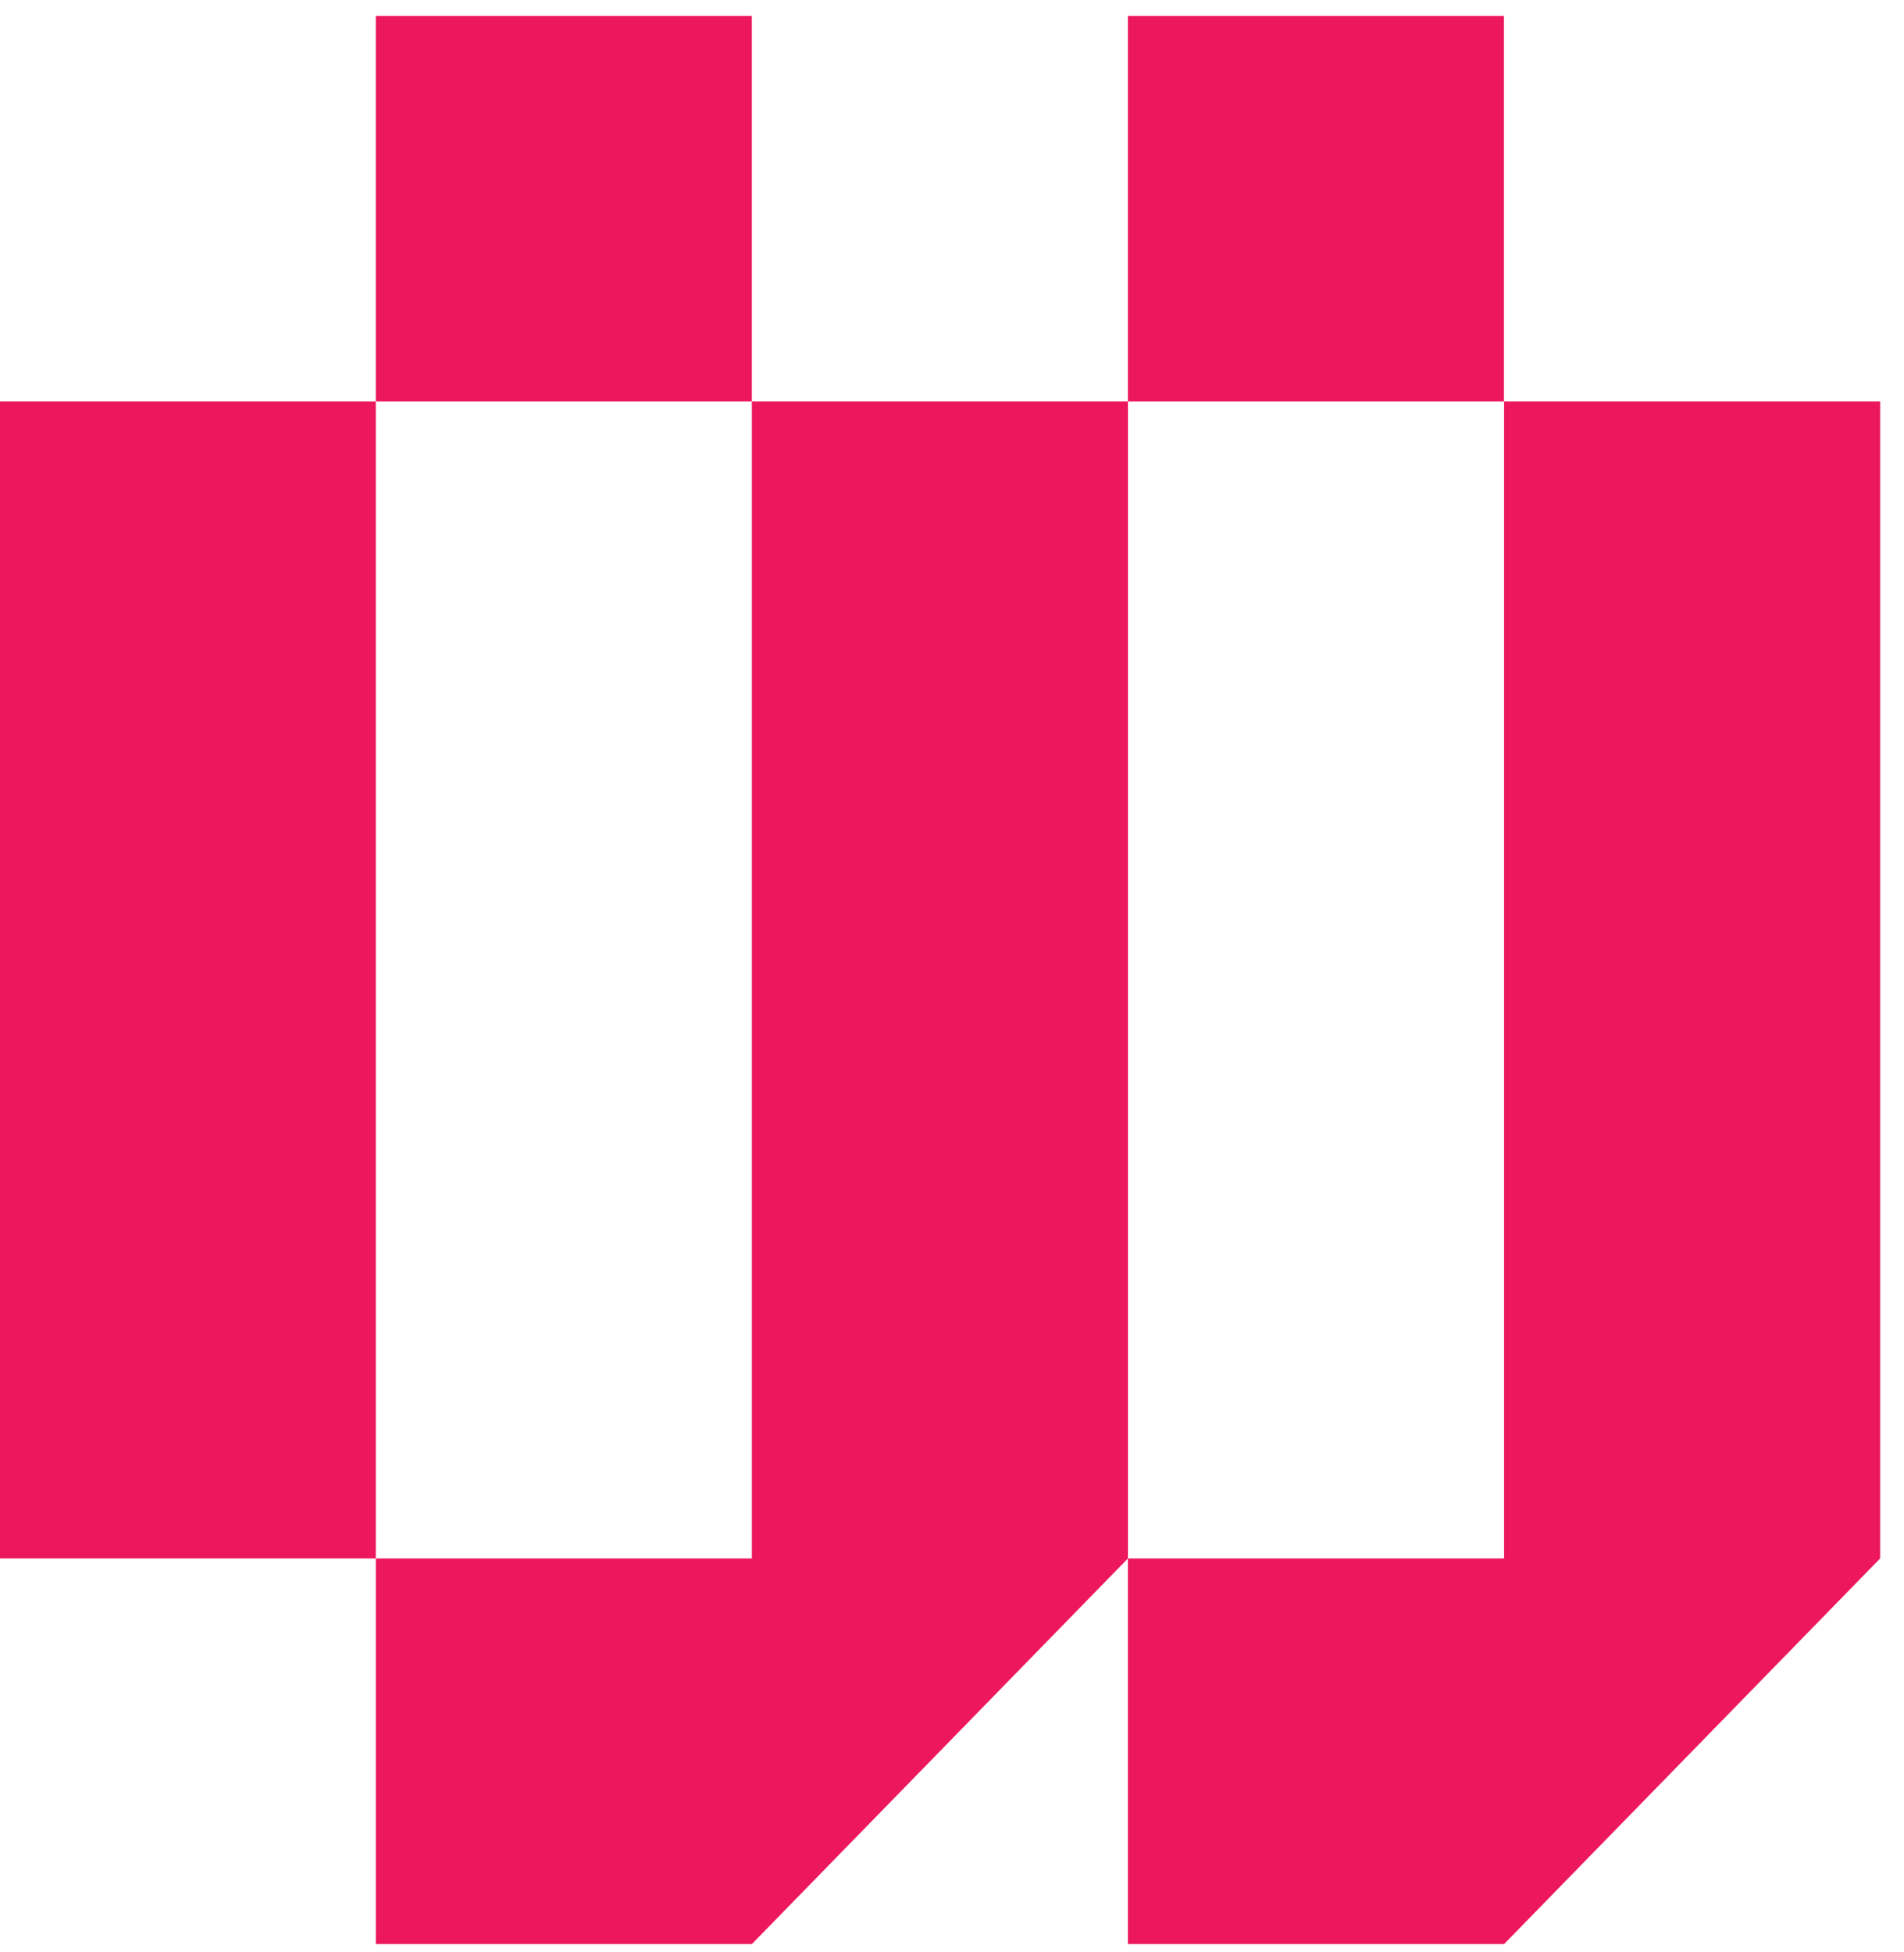
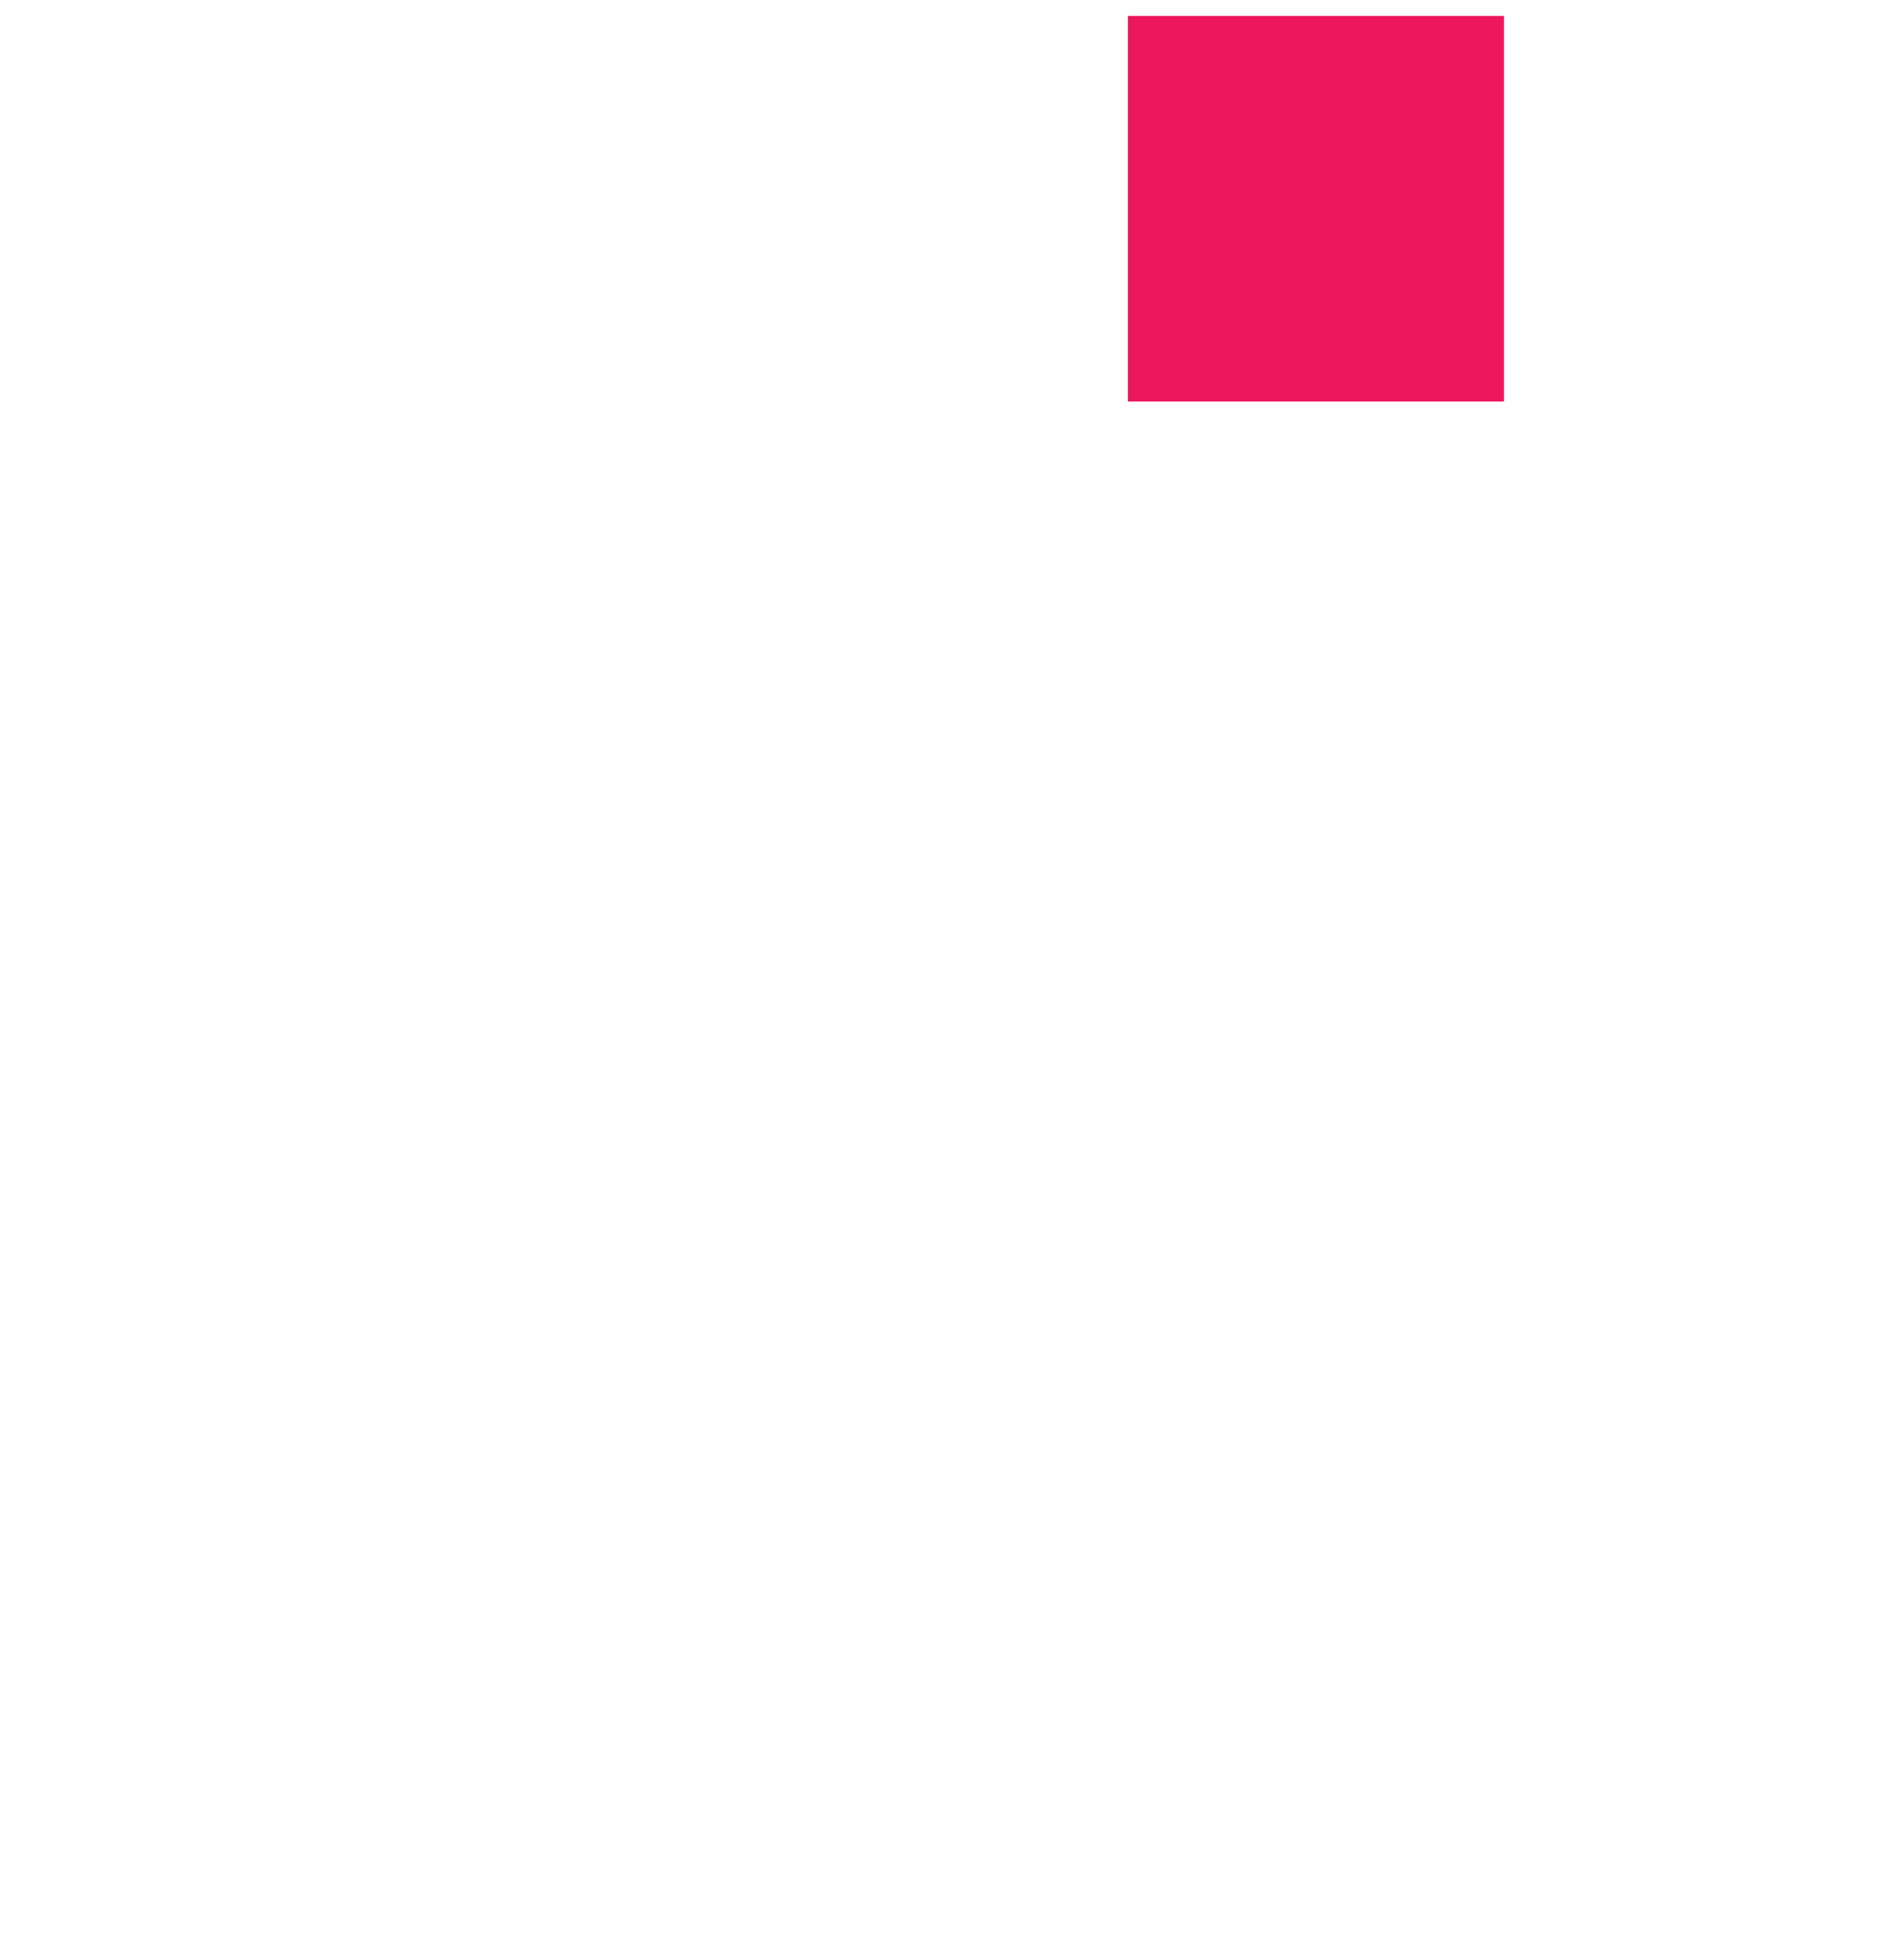
<svg xmlns="http://www.w3.org/2000/svg" width="79" height="81" viewBox="0 0 79 81" fill="none">
-   <path d="M31.196 0.661H15.593V16.66H31.196V0.661Z" fill="#EC185B" />
-   <path d="M15.593 32.659V16.66H-0.01V32.659V48.658V64.662H15.593V48.658V32.659Z" fill="#EC185B" />
-   <path d="M46.8 32.659V16.66H31.197V32.659V48.658V64.662H15.594V80.662H31.197L46.8 64.662V48.658V32.659Z" fill="#EC185B" />
-   <path d="M62.407 16.66V32.659V48.658V64.662H46.799V80.662H62.407L78.01 64.662V48.658V32.659V16.66H62.407Z" fill="#EC185B" />
  <path d="M62.402 0.661H46.799V16.66H62.402V0.661Z" fill="#EC185B" />
</svg>